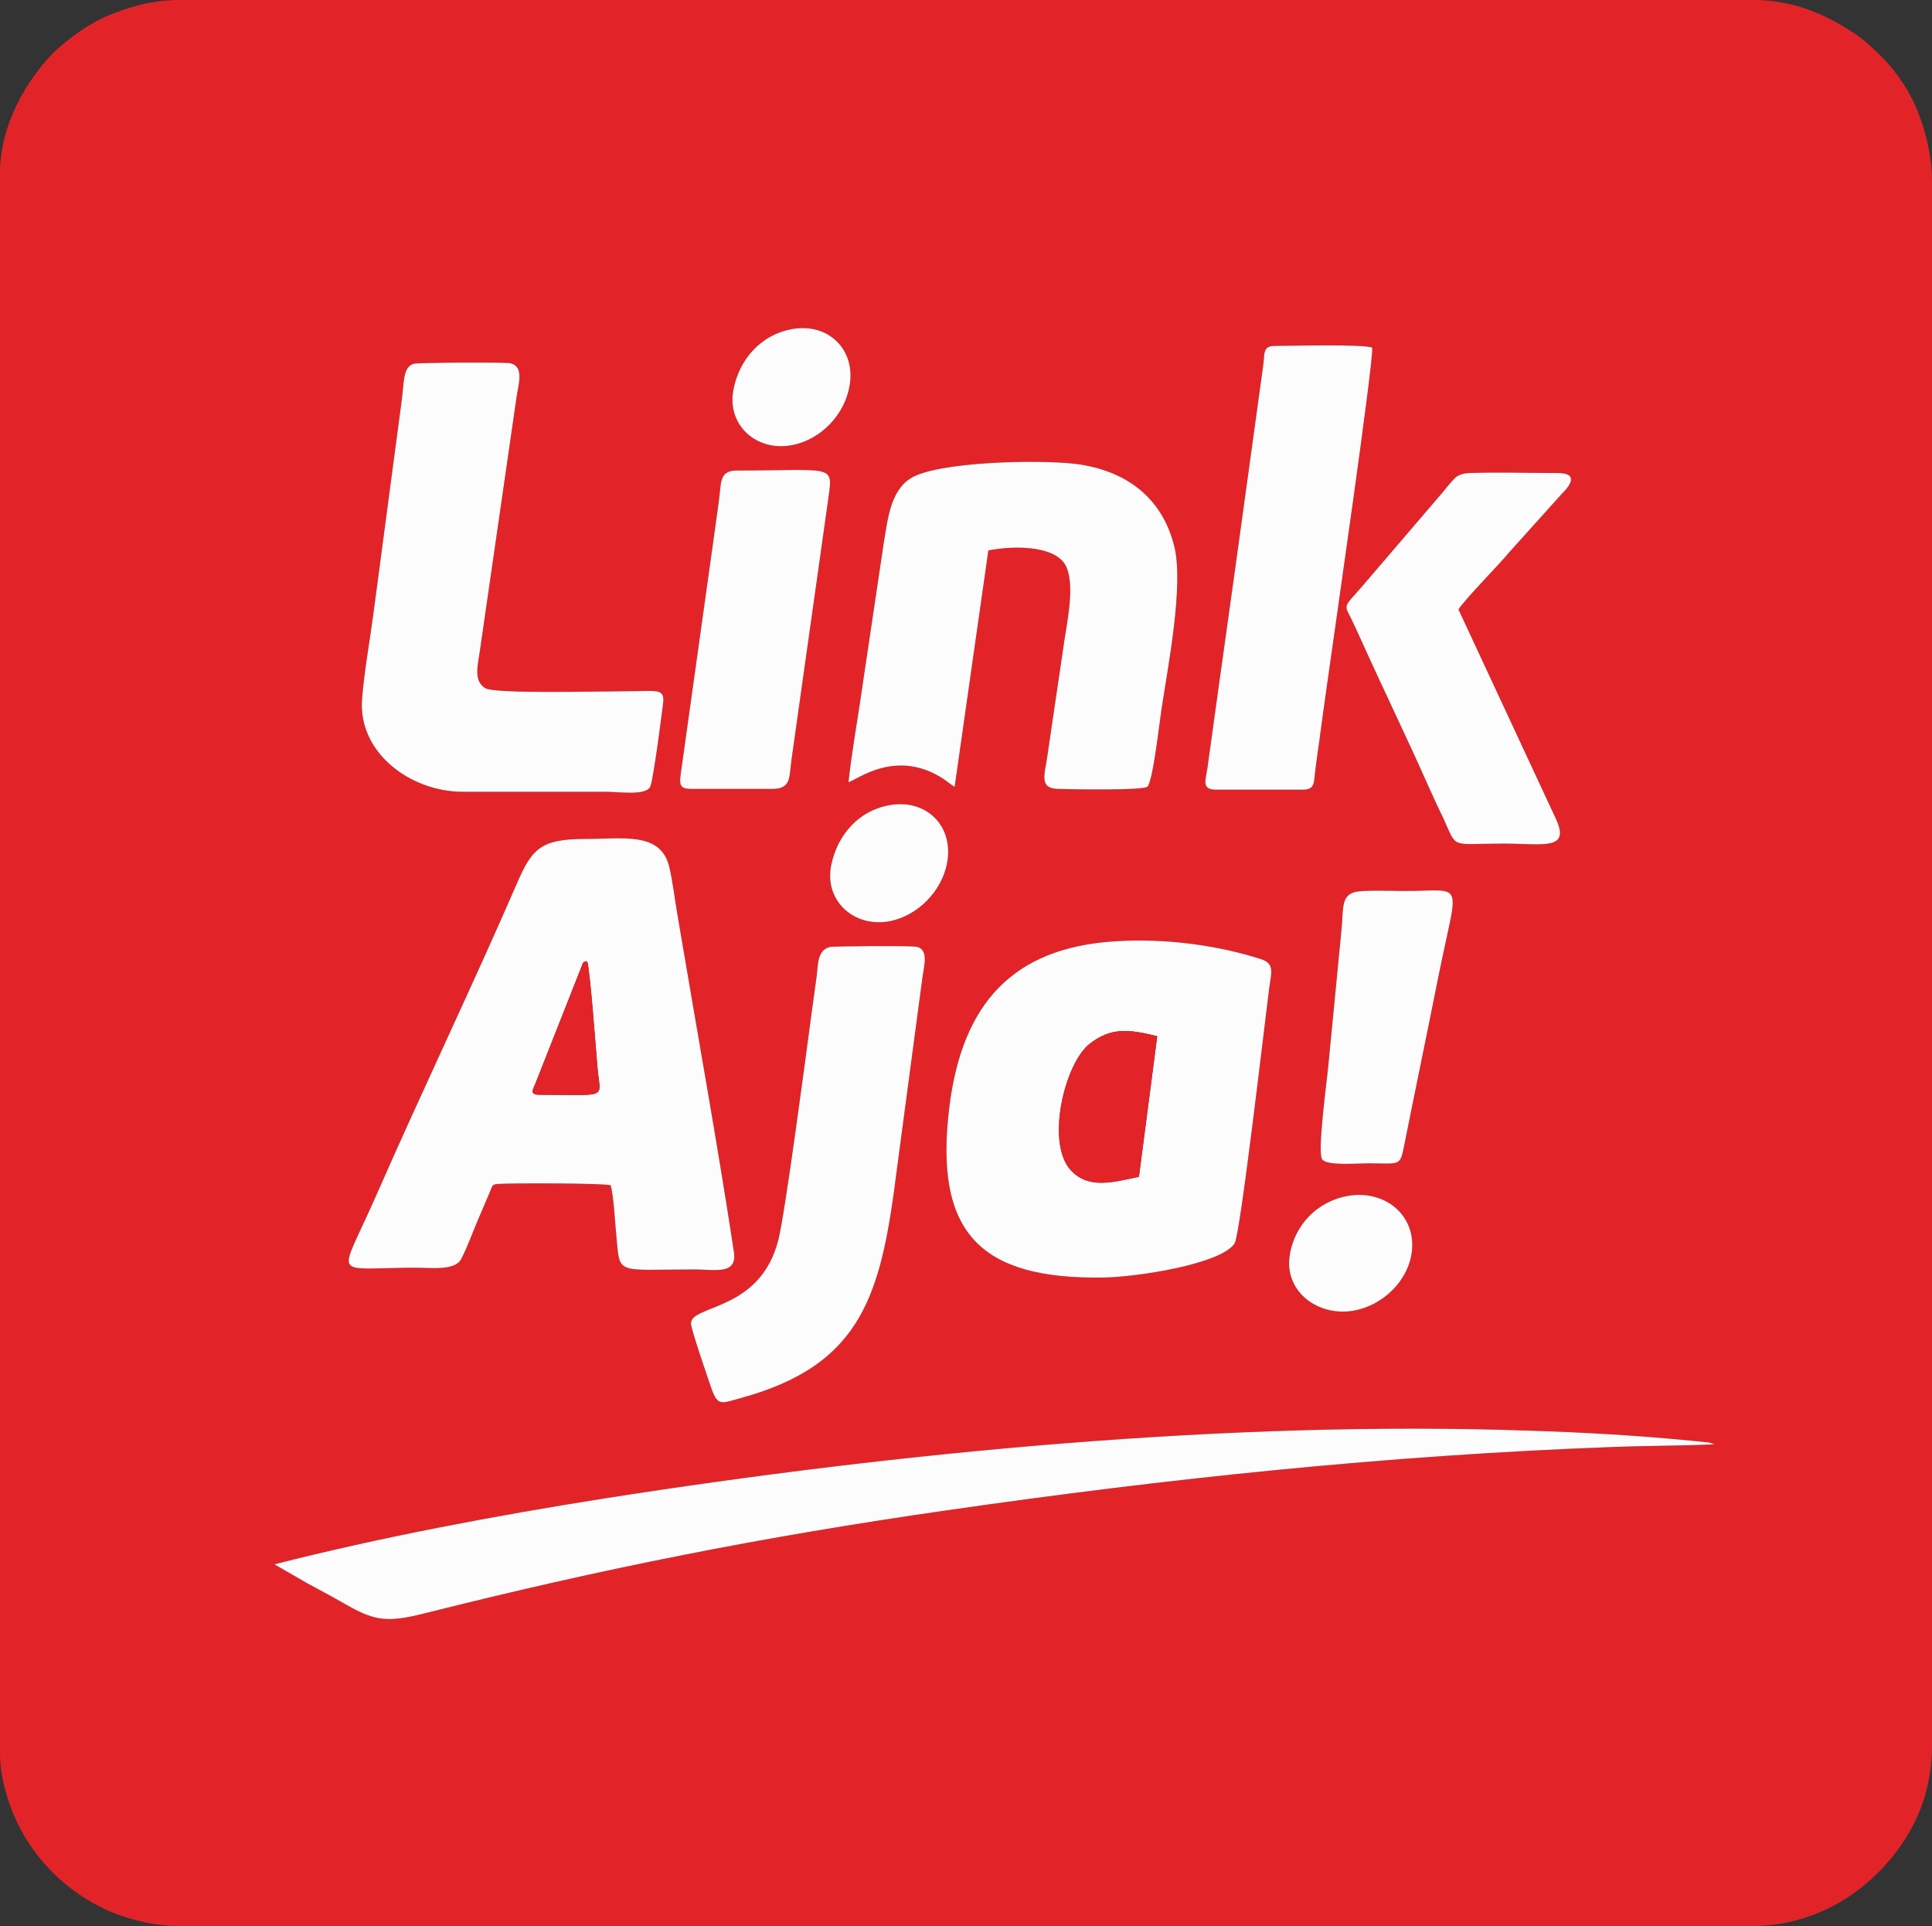
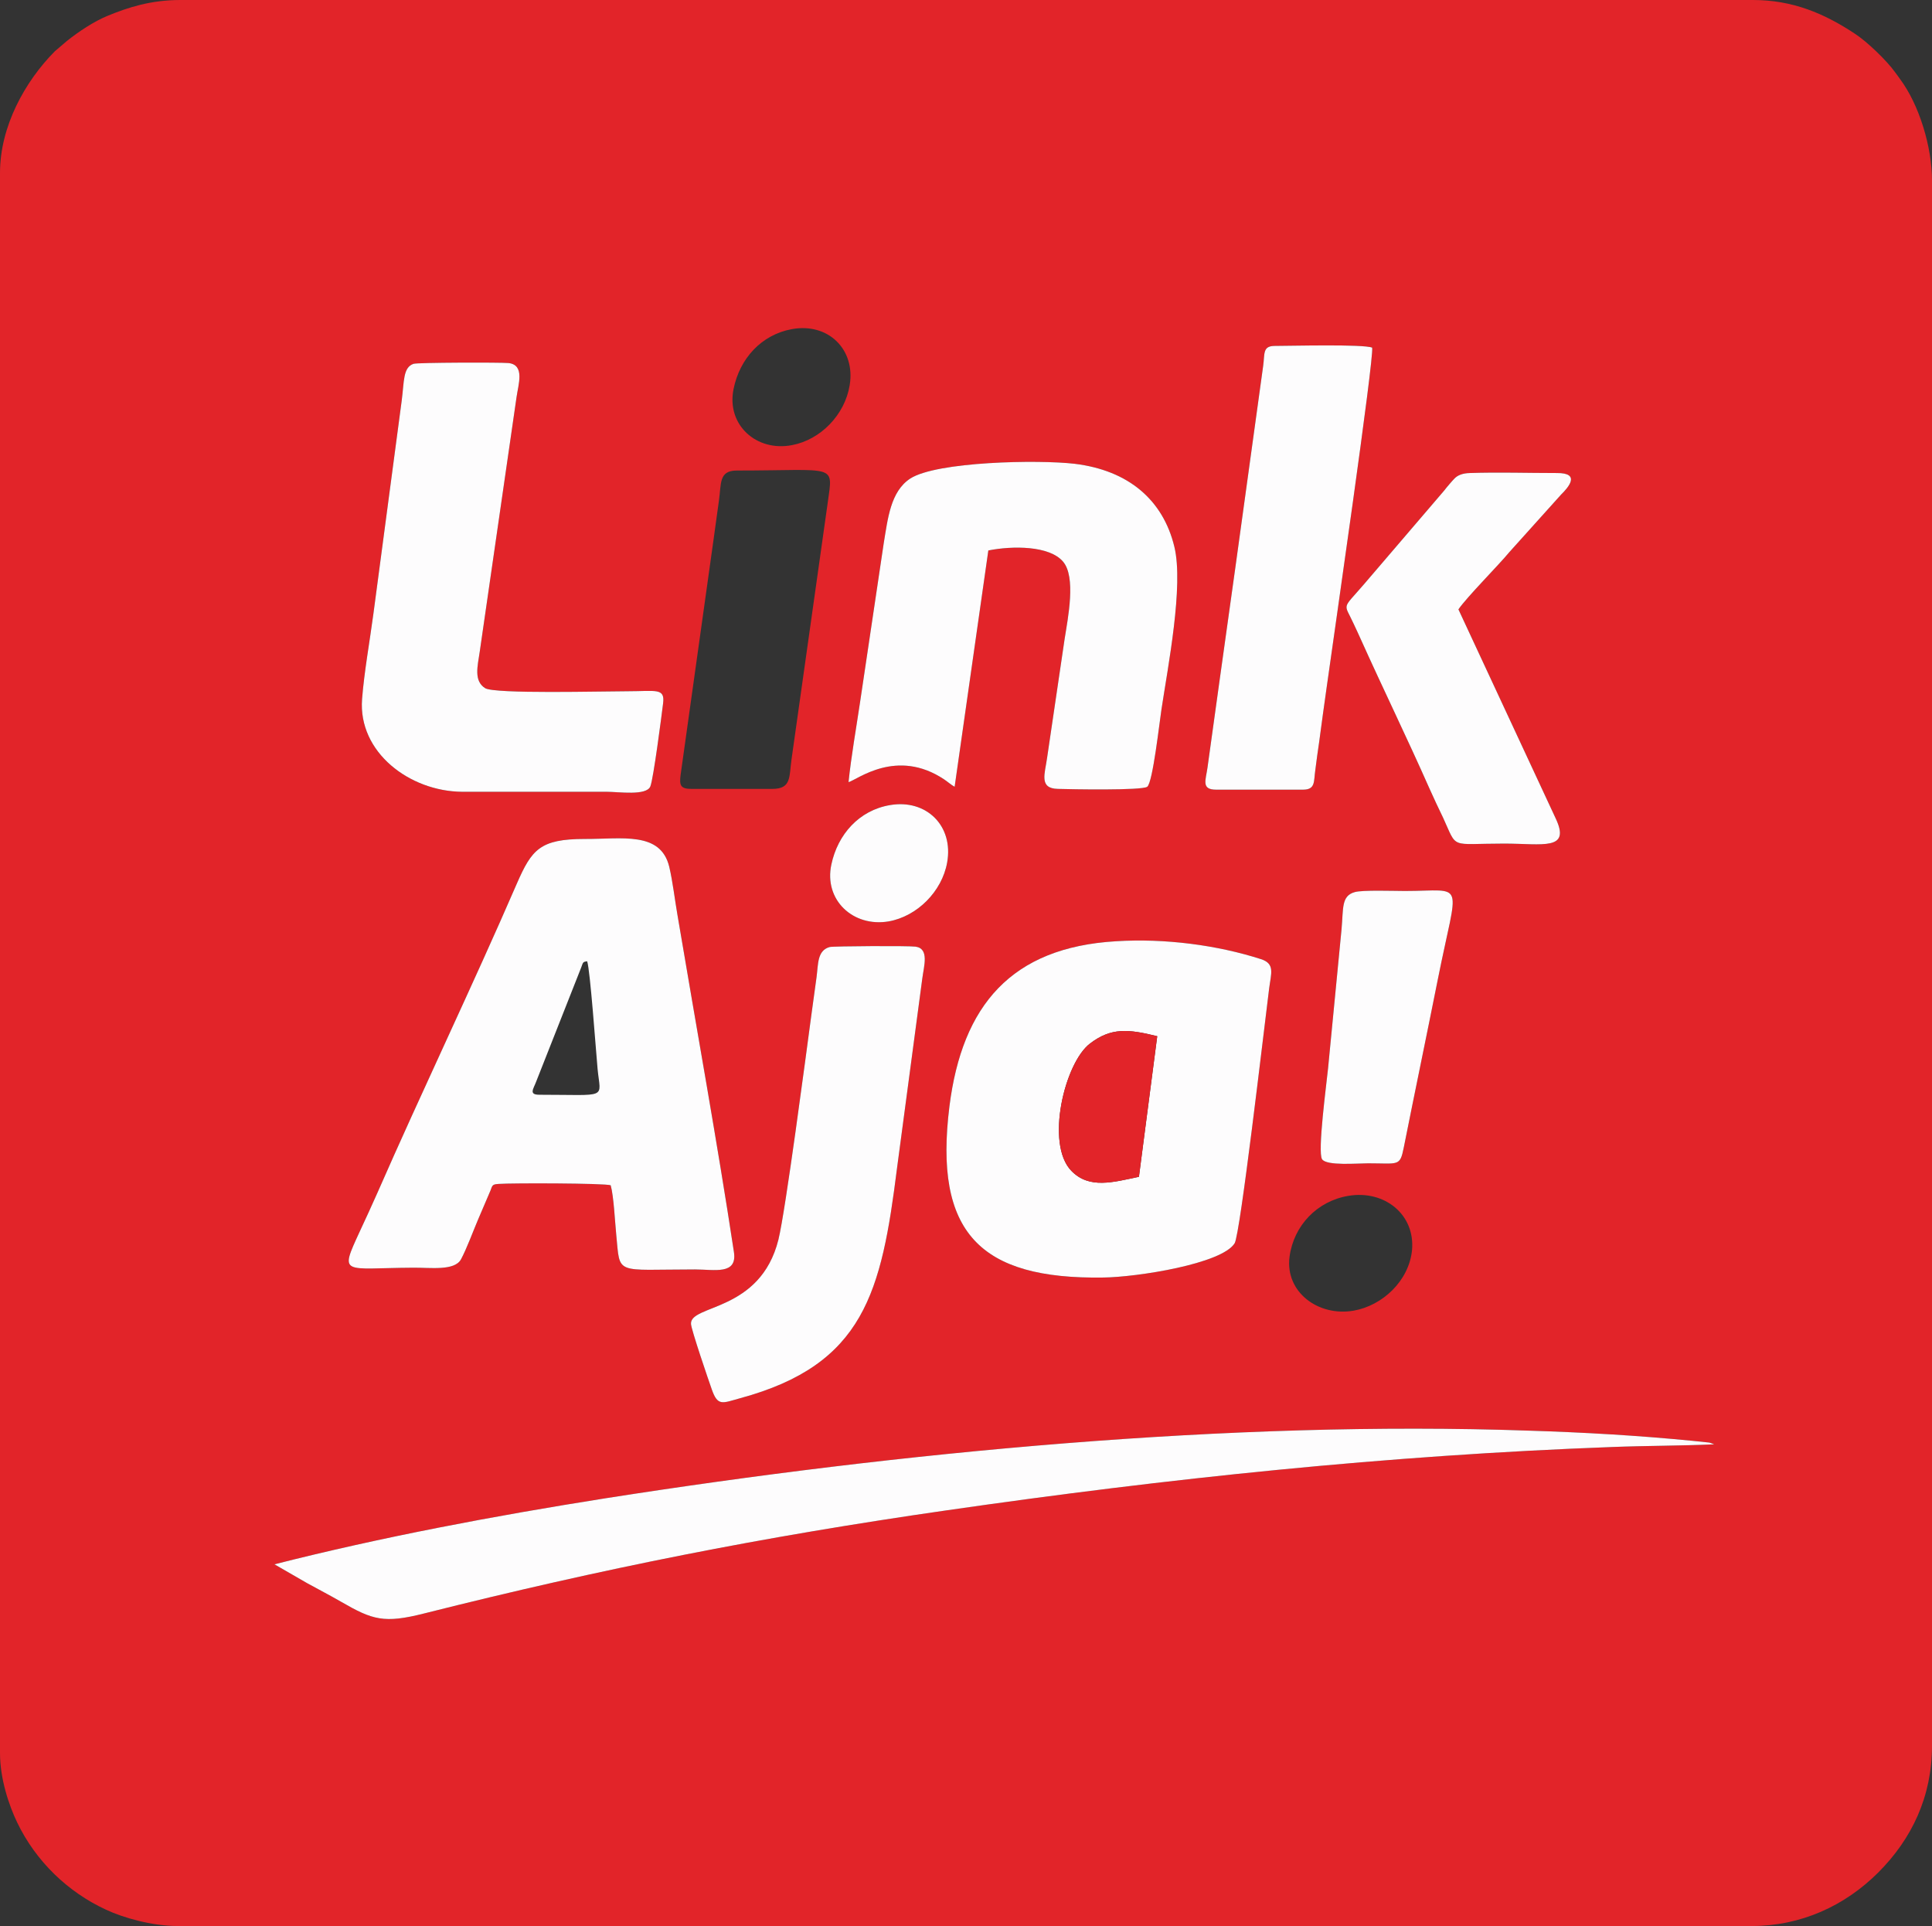
<svg xmlns="http://www.w3.org/2000/svg" xml:space="preserve" width="100.32mm" height="100mm" version="1.1" style="shape-rendering:geometricPrecision; text-rendering:geometricPrecision; image-rendering:optimizeQuality; fill-rule:evenodd; clip-rule:evenodd" viewBox="0 0 10032 10000">
  <rect x="0" y="0" width="10032" height="10000" fill="#333333" stroke="none" />
  <defs>
    <style type="text/css">
   
    .fil0 {fill:#E22429}
    .fil1 {fill:#FDFCFD}
   
  </style>
  </defs>
  <g id="Layer_x0020_1">
    <g id="_775375048">
      <path class="fil0" d="M1425 8122c555,-141 1138,-251 1720,-343 1525,-239 3242,-405 4793,-351 288,9 566,25 852,53l86 9c7,2 9,3 15,5l10 4c-176,8 -353,7 -530,14 -1167,43 -2306,163 -3457,329 -959,138 -1786,302 -2711,535 -209,53 -268,34 -431,-60 -59,-34 -117,-64 -177,-97l-170 -98zm5576 -1913c188,-32 348,97 331,282 -16,160 -154,288 -303,314 -183,32 -357,-96 -333,-280 22,-163 144,-289 305,-316zm-3830 -55c-33,-11 -513,-12 -581,-7 -34,2 -33,7 -43,34l-65 152c-26,61 -58,149 -88,205 -33,62 -160,43 -249,44 -366,2 -384,44 -277,-188 31,-66 61,-132 90,-197 234,-534 496,-1079 726,-1610 77,-176 120,-231 352,-231 193,1 394,-41 439,144 18,76 29,171 43,252 96,571 208,1188 293,1749 18,120 -102,90 -202,90 -421,0 -388,33 -409,-179 -7,-70 -13,-201 -29,-258zm2624 -1267c254,-16 526,20 753,93 74,24 52,74 42,153 -28,222 -150,1275 -179,1322 -66,107 -507,176 -682,178 -641,10 -881,-233 -799,-889 66,-524 321,-825 865,-857zm-1487 30c18,-5 413,-7 446,-2 73,10 43,102 35,166l-131 983c-81,644 -169,1021 -816,1196 -91,25 -115,43 -146,-46 -17,-48 -106,-308 -108,-340 -6,-102 360,-60 454,-438 37,-150 143,-958 171,-1166 9,-67 18,-130 27,-197 9,-67 3,-138 68,-156zm2726 -285c38,-12 207,-6 261,-6 319,0 276,-69 171,459 -58,291 -119,583 -177,874 -20,99 -27,81 -185,81 -57,0 -215,14 -239,-21 -25,-37 24,-399 31,-472l70 -722c10,-109 -2,-173 68,-193zm-2412 -452c187,-32 331,107 296,299 -27,150 -156,279 -304,305 -184,31 -337,-111 -297,-296 33,-155 143,-281 305,-308zm-216 -119c14,-135 40,-281 60,-416l123 -826c21,-126 35,-267 137,-334 137,-89 665,-99 854,-77 279,34 459,187 518,431 49,203 -34,625 -67,844 -10,63 -45,381 -74,402 -27,20 -401,13 -464,11 -100,-2 -67,-80 -56,-161l91 -617c17,-109 61,-323 -9,-403 -71,-82 -260,-82 -387,-57l-175 1227c-16,-8 -36,-26 -54,-38 -247,-165 -452,2 -497,14zm-816 35c-56,0 -63,-18 -56,-72l169 -1207c10,-72 20,-144 30,-217 13,-88 -2,-157 93,-157 522,0 500,-39 472,167l-188 1333c-13,92 0,153 -100,153l-420 0zm4487 151c82,172 -66,133 -267,133 -287,0 -240,32 -317,-135 -25,-52 -47,-98 -71,-152 -115,-260 -240,-516 -357,-776 -11,-25 -23,-50 -36,-78 -51,-112 -63,-70 53,-205l417 -487c12,-16 42,-51 53,-62 17,-18 43,-28 80,-29 148,-5 303,0 452,0 124,-1 62,73 22,112l-268 298c-56,68 -223,236 -265,298l504 1083zm-3966 -2538c189,-35 332,105 301,291 -25,154 -151,283 -299,311 -184,36 -342,-104 -304,-291 32,-159 145,-282 302,-311zm-1964 180c19,-7 450,-8 494,-4 86,10 50,112 41,178l-191 1321c-11,75 -32,151 28,189 50,31 606,16 740,16 147,0 195,-19 184,64 -8,65 -50,391 -66,430 -20,50 -165,28 -226,28l-751 0c-273,-2 -541,-205 -520,-481 11,-141 40,-301 59,-444l147 -1107c13,-99 6,-171 61,-190zm4168 2211c-79,0 -54,-49 -45,-115l62 -447c28,-199 55,-394 83,-594l144 -1044c9,-64 -4,-104 61,-104 78,0 460,-10 505,9 11,51 -199,1497 -235,1755 -14,98 -27,194 -40,291 -7,48 -14,97 -20,146 -9,60 2,103 -64,103l-451 0zm-6315 -3202l0 8204c0,133 46,271 90,362 96,199 261,359 460,451 91,43 242,85 373,85l8173 0c256,0 484,-105 657,-278 174,-174 279,-394 279,-658l0 -8128c0,-170 -65,-391 -167,-527 -10,-13 -15,-22 -24,-33 -44,-62 -148,-161 -208,-200 -161,-107 -326,-176 -530,-176l-8167 0c-152,0 -270,38 -377,82 -71,29 -152,83 -212,131l-62 53c-156,157 -285,391 -285,632z" />
      <path class="fil1" d="M2801 5684c-57,0 -31,-30 -17,-68l234 -593c10,-26 7,-29 31,-32 16,52 44,448 54,559 15,159 60,134 -302,134zm370 470c16,57 22,188 29,258 21,212 -12,179 409,179 100,0 220,30 202,-90 -85,-561 -197,-1178 -293,-1749 -14,-81 -25,-176 -43,-252 -45,-185 -246,-143 -439,-144 -232,0 -275,55 -352,231 -230,531 -492,1076 -726,1610 -29,65 -59,131 -90,197 -107,232 -89,190 277,188 89,-1 216,18 249,-44 30,-56 62,-144 88,-205l65 -152c10,-27 9,-32 43,-34 68,-5 548,-4 581,7z" />
      <path class="fil1" d="M5914 6110c-134,28 -258,65 -351,-31 -136,-140 -35,-561 97,-661 110,-84 199,-75 349,-38l-95 730zm-119 -1223c-544,32 -799,333 -865,857 -82,656 158,899 799,889 175,-2 616,-71 682,-178 29,-47 151,-1100 179,-1322 10,-79 32,-129 -42,-153 -227,-73 -499,-109 -753,-93z" />
      <path class="fil1" d="M4406 4061c45,-12 250,-179 497,-14 18,12 38,30 54,38l175 -1227c127,-25 316,-25 387,57 70,80 26,294 9,403l-91 617c-11,81 -44,159 56,161 63,2 437,9 464,-11 29,-21 64,-339 74,-402 33,-219 116,-641 67,-844 -59,-244 -239,-397 -518,-431 -189,-22 -717,-12 -854,77 -102,67 -116,208 -137,334l-123 826c-20,135 -46,281 -60,416z" />
      <path class="fil1" d="M1425 8122l170 98c60,33 118,63 177,97 163,94 222,113 431,60 925,-233 1752,-397 2711,-535 1151,-166 2290,-286 3457,-329 177,-7 354,-6 530,-14l-10 -4c-6,-2 -8,-3 -15,-5l-86 -9c-286,-28 -564,-44 -852,-53 -1551,-54 -3268,112 -4793,351 -582,92 -1165,202 -1720,343z" />
      <path class="fil1" d="M2147 1889c-55,19 -48,91 -61,190l-147 1107c-19,143 -48,303 -59,444 -21,276 247,479 520,481l751 0c61,0 206,22 226,-28 16,-39 58,-365 66,-430 11,-83 -37,-64 -184,-64 -134,0 -690,15 -740,-16 -60,-38 -39,-114 -28,-189l191 -1321c9,-66 45,-168 -41,-178 -44,-4 -475,-3 -494,4z" />
      <path class="fil1" d="M4308 4917c-65,18 -59,89 -68,156 -9,67 -18,130 -27,197 -28,208 -134,1016 -171,1166 -94,378 -460,336 -454,438 2,32 91,292 108,340 31,89 55,71 146,46 647,-175 735,-552 816,-1196l131 -983c8,-64 38,-156 -35,-166 -33,-5 -428,-3 -446,2z" />
      <path class="fil1" d="M6315 4100l451 0c66,0 55,-43 64,-103 6,-49 13,-98 20,-146 13,-97 26,-193 40,-291 36,-258 246,-1704 235,-1755 -45,-19 -427,-9 -505,-9 -65,0 -52,40 -61,104l-144 1044c-28,200 -55,395 -83,594l-62 447c-9,66 -34,115 45,115z" />
      <path class="fil1" d="M7573 3164c42,-62 209,-230 265,-298l268 -298c40,-39 102,-113 -22,-112 -149,0 -304,-5 -452,0 -37,1 -63,11 -80,29 -11,11 -41,46 -53,62l-417 487c-116,135 -104,93 -53,205 13,28 25,53 36,78 117,260 242,516 357,776 24,54 46,100 71,152 77,167 30,135 317,135 201,0 349,39 267,-133l-504 -1083z" />
-       <path class="fil1" d="M3590 4096l420 0c100,0 87,-61 100,-153l188 -1333c28,-206 50,-167 -472,-167 -95,0 -80,69 -93,157 -10,73 -20,145 -30,217l-169 1207c-7,54 0,72 56,72z" />
-       <path class="fil1" d="M7034 4632c-70,20 -58,84 -68,193l-70 722c-7,73 -56,435 -31,472 24,35 182,21 239,21 158,0 165,18 185,-81 58,-291 119,-583 177,-874 105,-528 148,-459 -171,-459 -54,0 -223,-6 -261,6z" />
+       <path class="fil1" d="M7034 4632c-70,20 -58,84 -68,193l-70 722c-7,73 -56,435 -31,472 24,35 182,21 239,21 158,0 165,18 185,-81 58,-291 119,-583 177,-874 105,-528 148,-459 -171,-459 -54,0 -223,-6 -261,6" />
      <path class="fil0" d="M5914 6110l95 -730c-150,-37 -239,-46 -349,38 -132,100 -233,521 -97,661 93,96 217,59 351,31z" />
-       <path class="fil1" d="M7001 6209c-161,27 -283,153 -305,316 -24,184 150,312 333,280 149,-26 287,-154 303,-314 17,-185 -143,-314 -331,-282z" />
-       <path class="fil1" d="M4111 1709c-157,29 -270,152 -302,311 -38,187 120,327 304,291 148,-28 274,-157 299,-311 31,-186 -112,-326 -301,-291z" />
      <path class="fil1" d="M4622 4180c-162,27 -272,153 -305,308 -40,185 113,327 297,296 148,-26 277,-155 304,-305 35,-192 -109,-331 -296,-299z" />
-       <path class="fil0" d="M2801 5684c362,0 317,25 302,-134 -10,-111 -38,-507 -54,-559 -24,3 -21,6 -31,32l-234 593c-14,38 -40,68 17,68z" />
    </g>
  </g>
</svg>